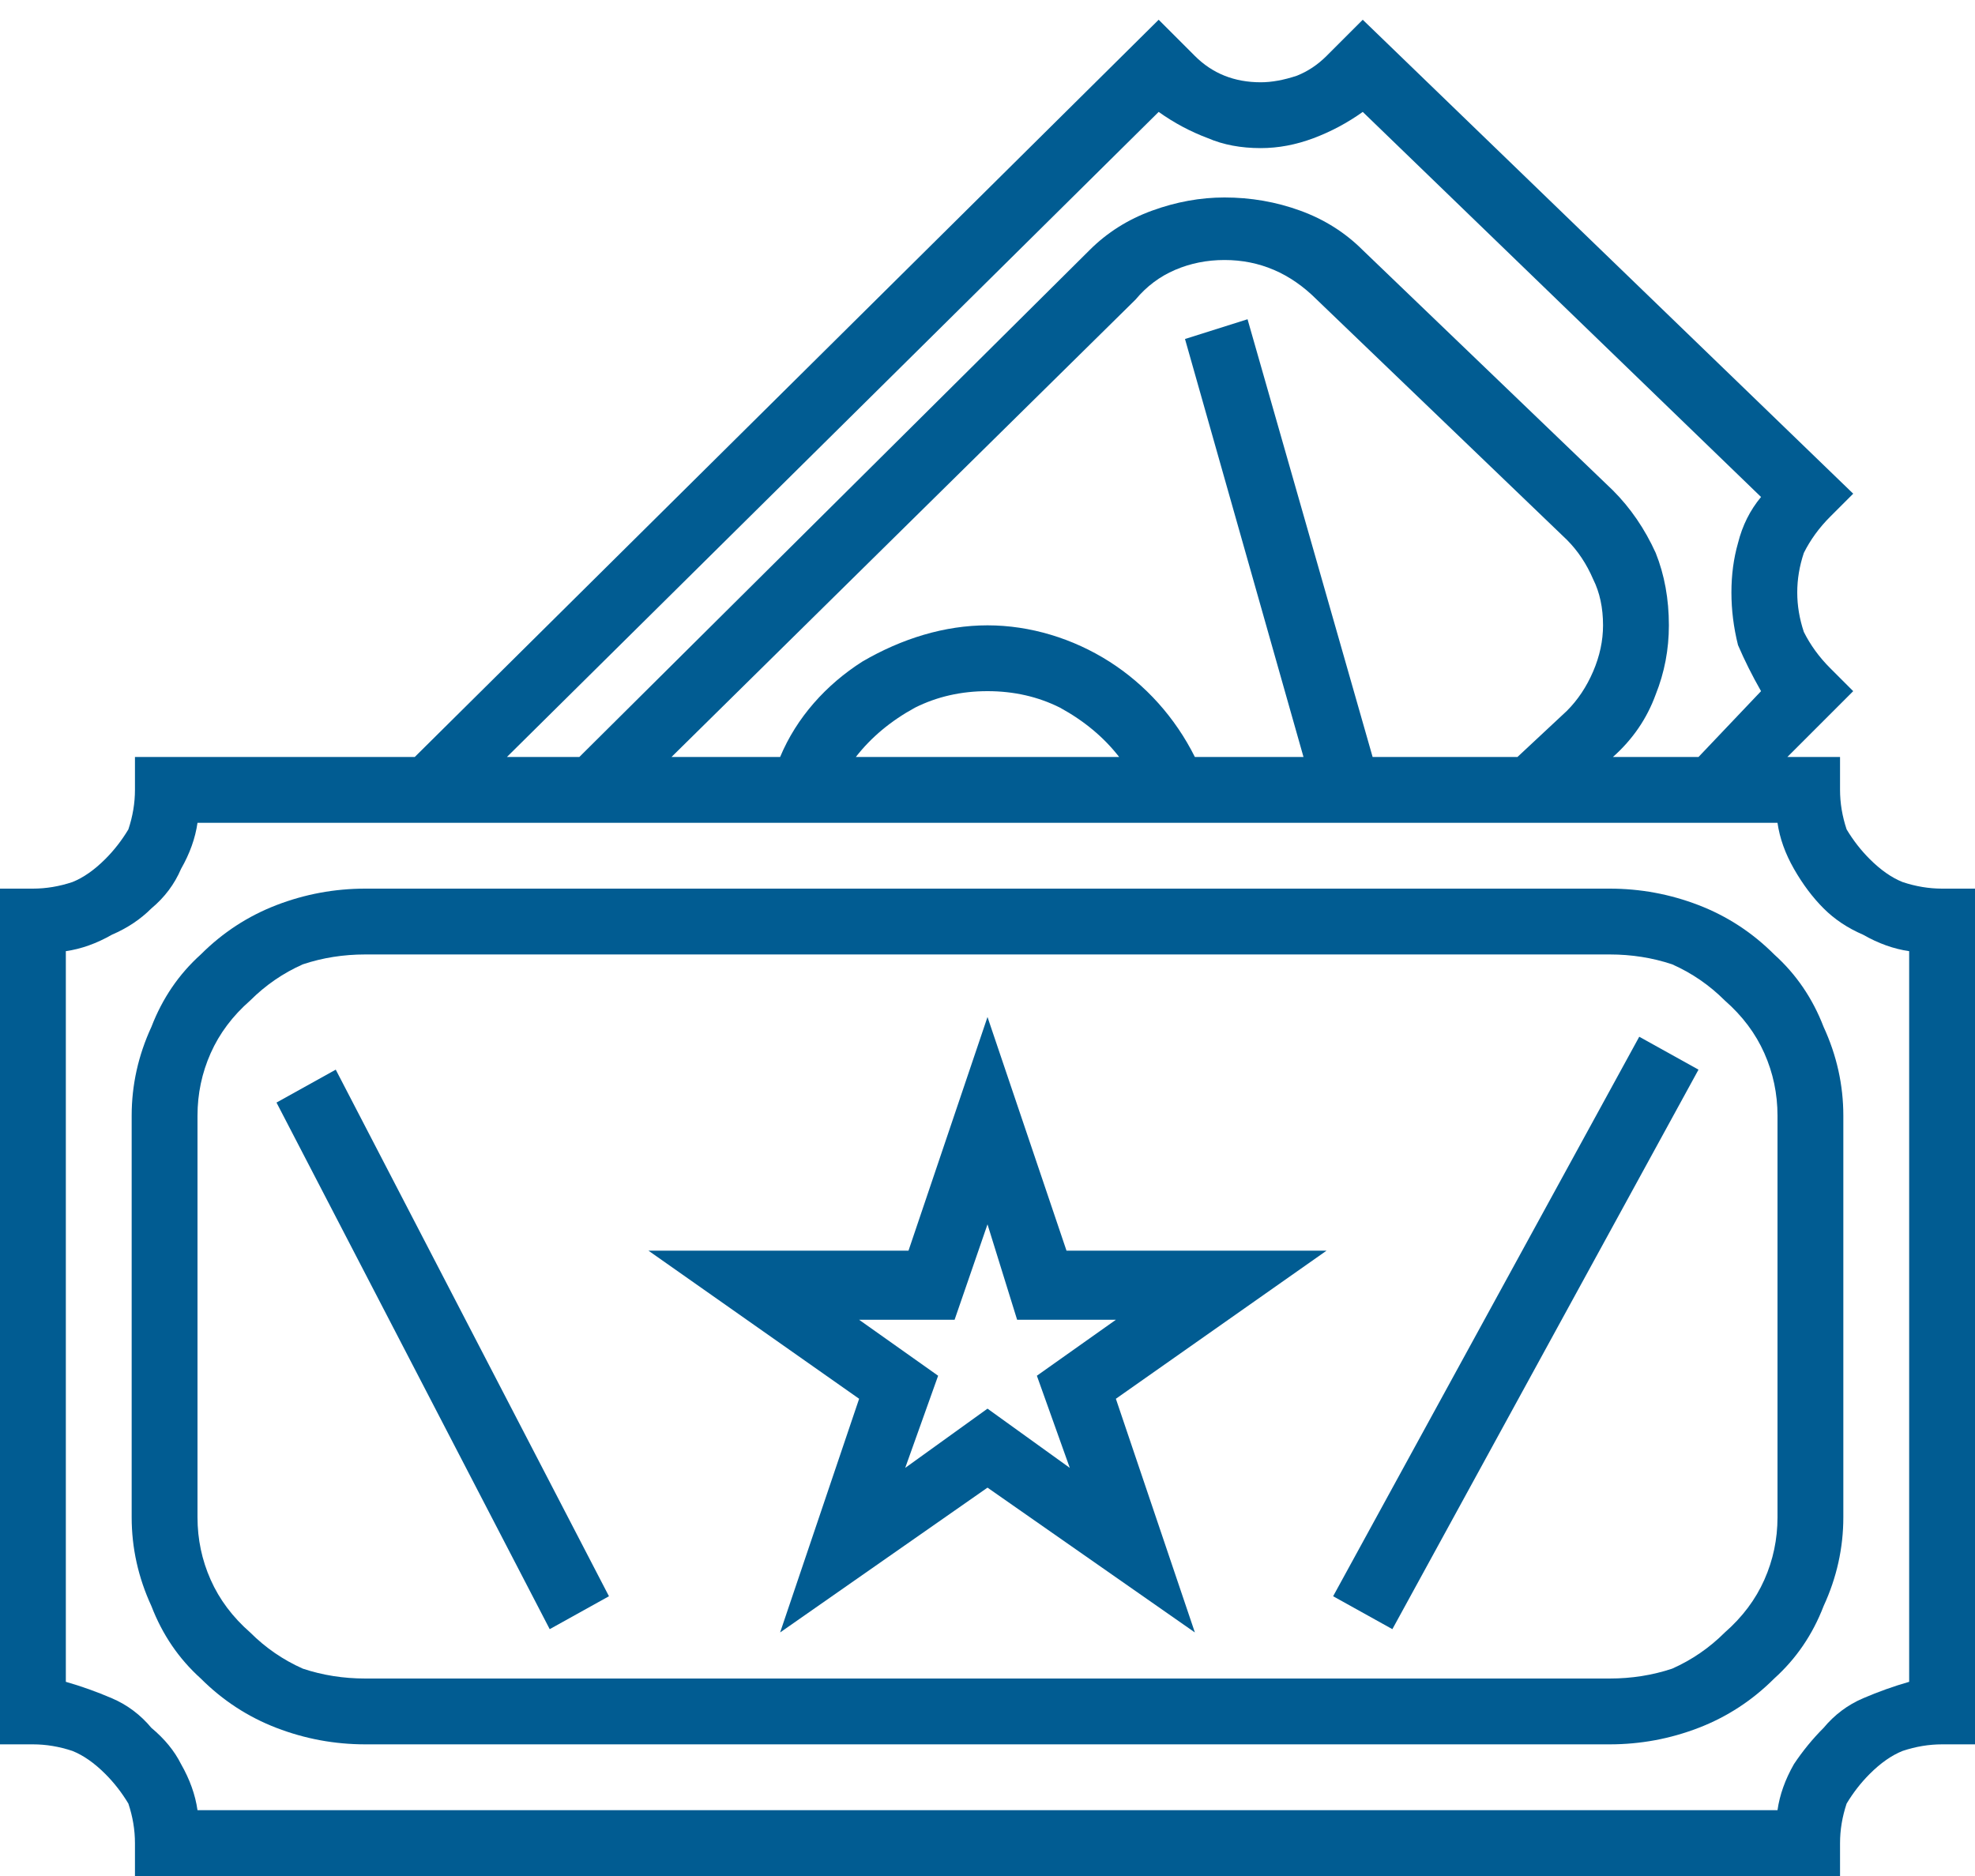
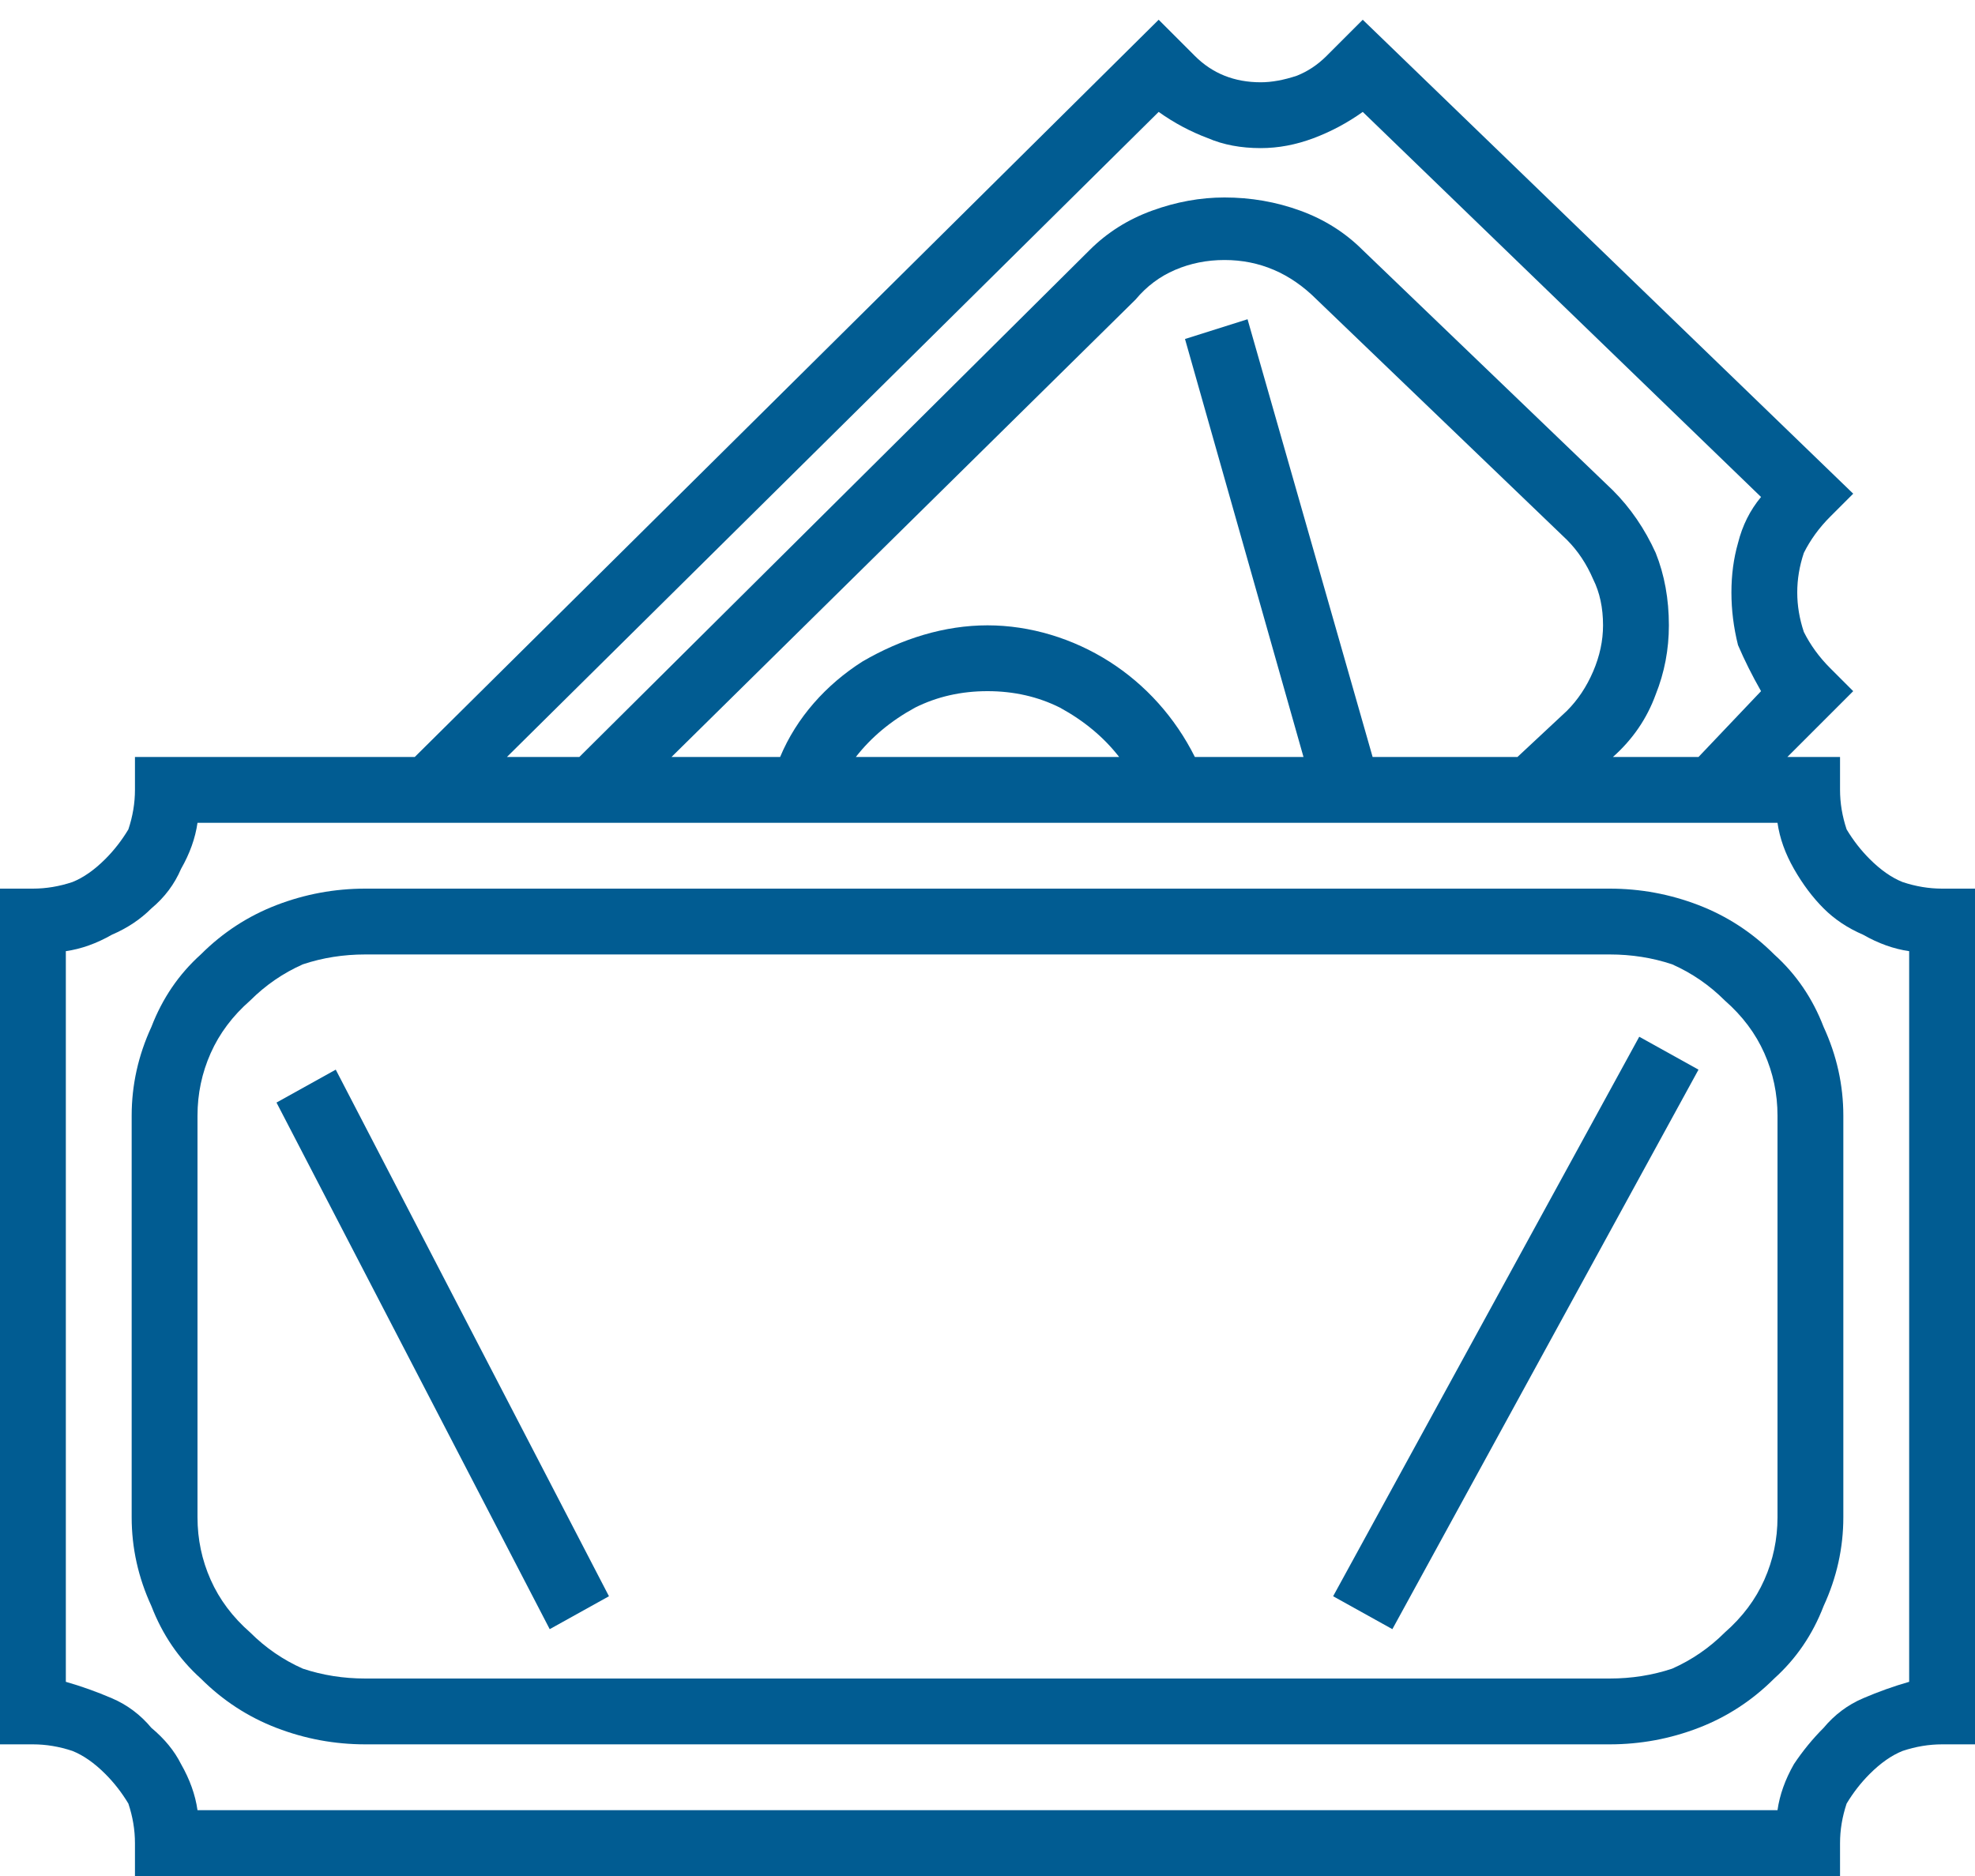
<svg xmlns="http://www.w3.org/2000/svg" version="1.2" viewBox="0 0 60 57" width="60" height="57">
  <title>9355162231639222254-svg</title>
  <style>
		.s0 { fill: #015c92 } 
	</style>
  <path id="Layer" fill-rule="evenodd" class="s0" d="m8.4 52.5q-1.3-0.5-2.3-1.5-1-0.9-1.5-2.2-0.6-1.3-0.6-2.7v-12.2q0-1.4 0.6-2.7 0.5-1.3 1.5-2.2 1-1 2.3-1.5 1.3-0.5 2.7-0.5h37.8q1.4 0 2.7 0.5 1.3 0.5 2.3 1.5 1 0.9 1.5 2.2 0.6 1.3 0.6 2.7v12.2q0 1.4-0.6 2.7-0.5 1.3-1.5 2.2-1 1-2.3 1.5-1.3 0.5-2.7 0.5h-37.8q-1.4 0-2.7-0.5zm-2.4-6.4q0 1 0.4 1.9 0.4 0.9 1.2 1.6 0.7 0.7 1.6 1.1 0.9 0.3 1.9 0.3h37.8q1 0 1.9-0.3 0.9-0.4 1.6-1.1 0.8-0.7 1.2-1.6 0.4-0.9 0.4-1.9v-12.2q0-1-0.4-1.9-0.4-0.9-1.2-1.6-0.7-0.7-1.6-1.1-0.9-0.3-1.9-0.3h-37.8q-1 0-1.9 0.3-0.9 0.4-1.6 1.1-0.8 0.7-1.2 1.6-0.4 0.9-0.4 1.9z" />
  <path id="Layer" fill-rule="evenodd" class="s0" d="m3.9 54.8q-0.3-0.5-0.7-0.9-0.5-0.5-1-0.7-0.6-0.2-1.2-0.2h-1v-26h1q0.6 0 1.2-0.2 0.5-0.2 1-0.7 0.4-0.4 0.7-0.9 0.2-0.6 0.2-1.2v-1h8.5l22.6-22.4 1.1 1.1q0.4 0.4 0.9 0.6 0.5 0.2 1.1 0.2 0.5 0 1.1-0.2 0.5-0.2 0.9-0.6l1.1-1.1 14.9 14.4-0.7 0.7q-0.5 0.5-0.8 1.1-0.2 0.6-0.2 1.2 0 0.6 0.2 1.2 0.3 0.6 0.8 1.1l0.7 0.7-2 2h1.6v1q0 0.6 0.2 1.2 0.3 0.5 0.7 0.9 0.5 0.5 1 0.7 0.6 0.2 1.2 0.2h1v26h-1q-0.6 0-1.2 0.2-0.5 0.2-1 0.7-0.4 0.4-0.7 0.9-0.2 0.6-0.2 1.2v1h-51.8v-1q0-0.6-0.2-1.2zm11.5-31.8h2.2l15.5-15.4q0.8-0.8 1.9-1.2 1.1-0.4 2.2-0.4 1.2 0 2.3 0.4 1.1 0.4 1.9 1.2l7.6 7.3q0.8 0.8 1.3 1.9 0.4 1 0.4 2.2 0 1.1-0.4 2.1-0.4 1.1-1.3 1.9h2.6l1.9-2q-0.4-0.7-0.7-1.4-0.2-0.8-0.2-1.6 0-0.8 0.2-1.5 0.2-0.8 0.7-1.4l-12.1-11.7q-0.7 0.5-1.5 0.8-0.8 0.3-1.6 0.3-0.9 0-1.6-0.3-0.8-0.3-1.5-0.8zm20.6-12.7l1.9-0.6 3.8 13.3h4.4l1.5-1.4q0.5-0.5 0.8-1.2 0.3-0.7 0.3-1.4 0-0.8-0.3-1.4-0.3-0.7-0.8-1.2l-7.6-7.3q-0.6-0.6-1.3-0.9-0.7-0.3-1.5-0.3-0.8 0-1.5 0.3-0.7 0.3-1.2 0.9l-14.1 13.9h3.3c0.5-1.2 1.4-2.2 2.5-2.9 1.2-0.7 2.5-1.1 3.8-1.1 1.3 0 2.6 0.4 3.7 1.1 1.1 0.7 2 1.7 2.6 2.9h3.3zm-3.8 11.2q-1-0.5-2.2-0.5-1.2 0-2.2 0.5-1.1 0.6-1.8 1.5h8q-0.7-0.9-1.8-1.5zm-30.2 29.6q0.7 0.2 1.4 0.5 0.7 0.3 1.2 0.9 0.6 0.5 0.9 1.1 0.4 0.7 0.5 1.4h48q0.1-0.7 0.5-1.4 0.4-0.6 0.9-1.1 0.5-0.6 1.2-0.9 0.7-0.3 1.4-0.5v-22.2q-0.7-0.1-1.4-0.5-0.7-0.3-1.2-0.8-0.5-0.5-0.9-1.2-0.4-0.7-0.5-1.4h-48q-0.1 0.7-0.5 1.4-0.3 0.7-0.9 1.2-0.5 0.5-1.2 0.8-0.7 0.4-1.4 0.5z" />
-   <path id="Layer" fill-rule="evenodd" class="s0" d="m26.1 42.5l-6.4-4.5h7.9l2.4-7.1 2.4 7.1h7.9l-6.4 4.5 2.4 7.1-6.3-4.4-6.3 4.4zm2.4-0.7l-1 2.8 2.5-1.8 2.5 1.8-1-2.8 2.4-1.7h-3l-0.9-2.9-1 2.9h-2.9z" />
  <path id="Layer" class="s0" d="m8.4 33.5l1.8-1 8.3 16-1.8 1z" />
  <path id="Layer" class="s0" d="m40.5 48.5l9.3-17 1.8 1-9.3 17z" />
</svg>